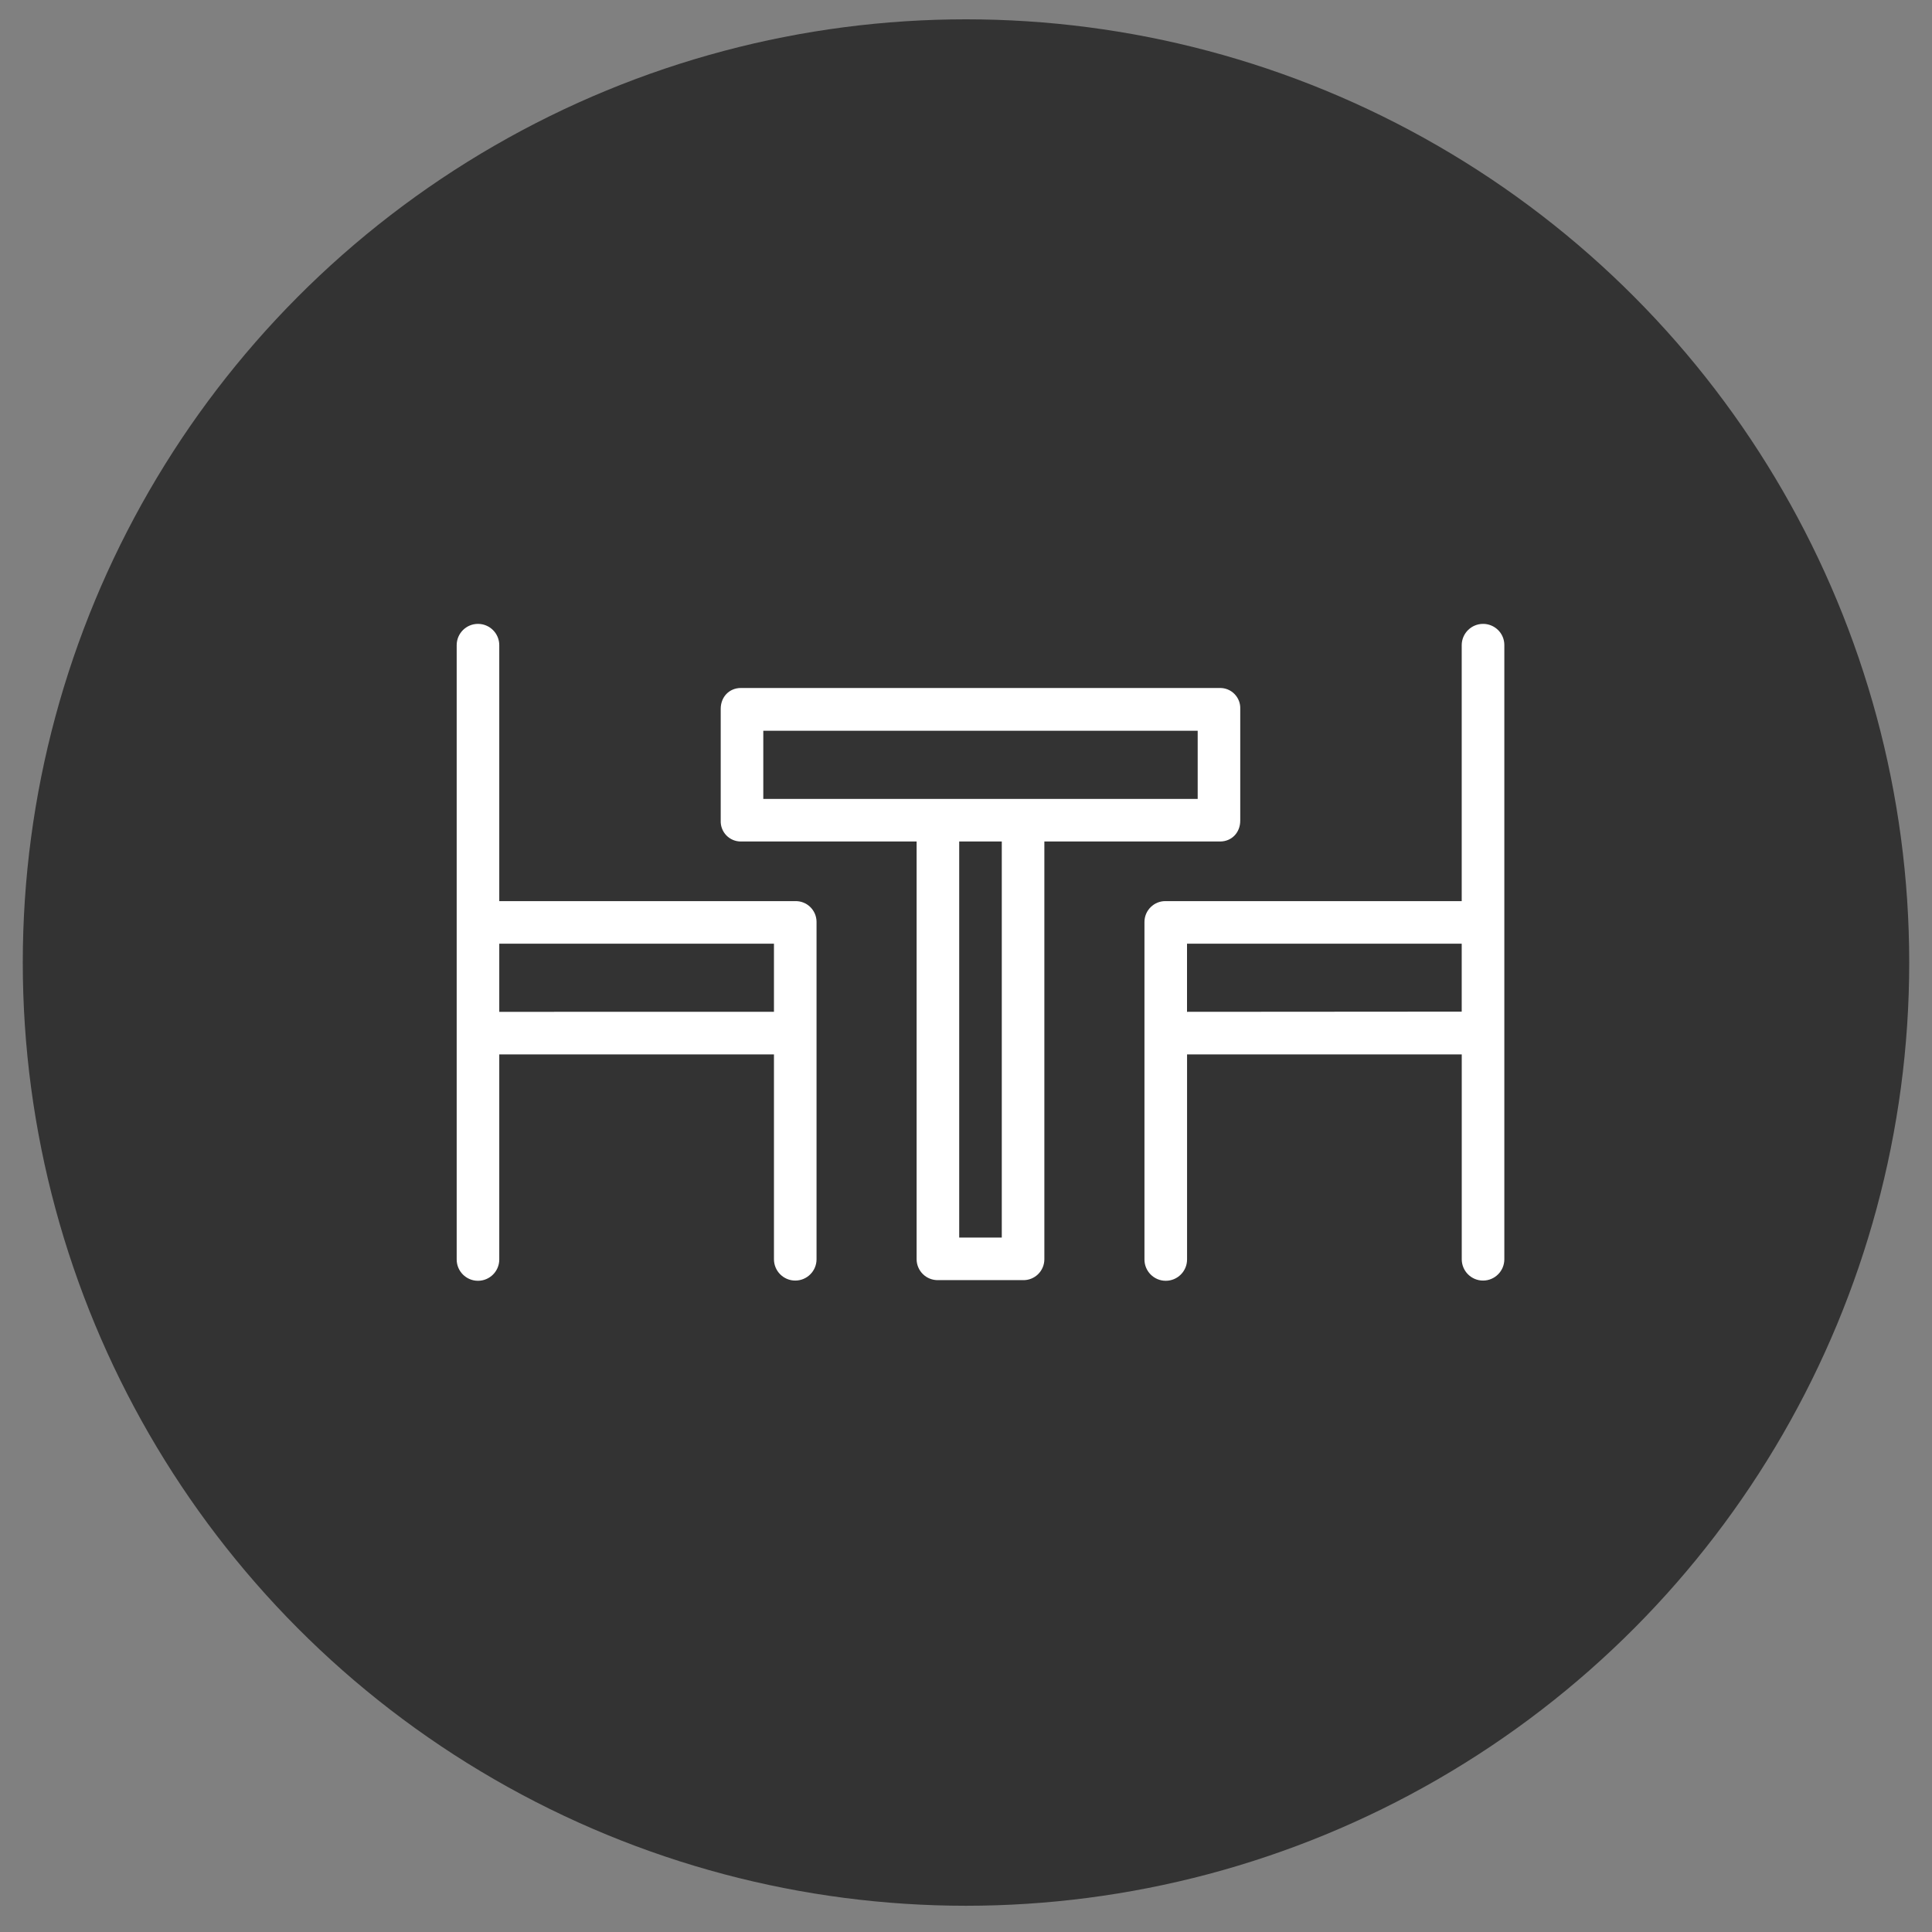
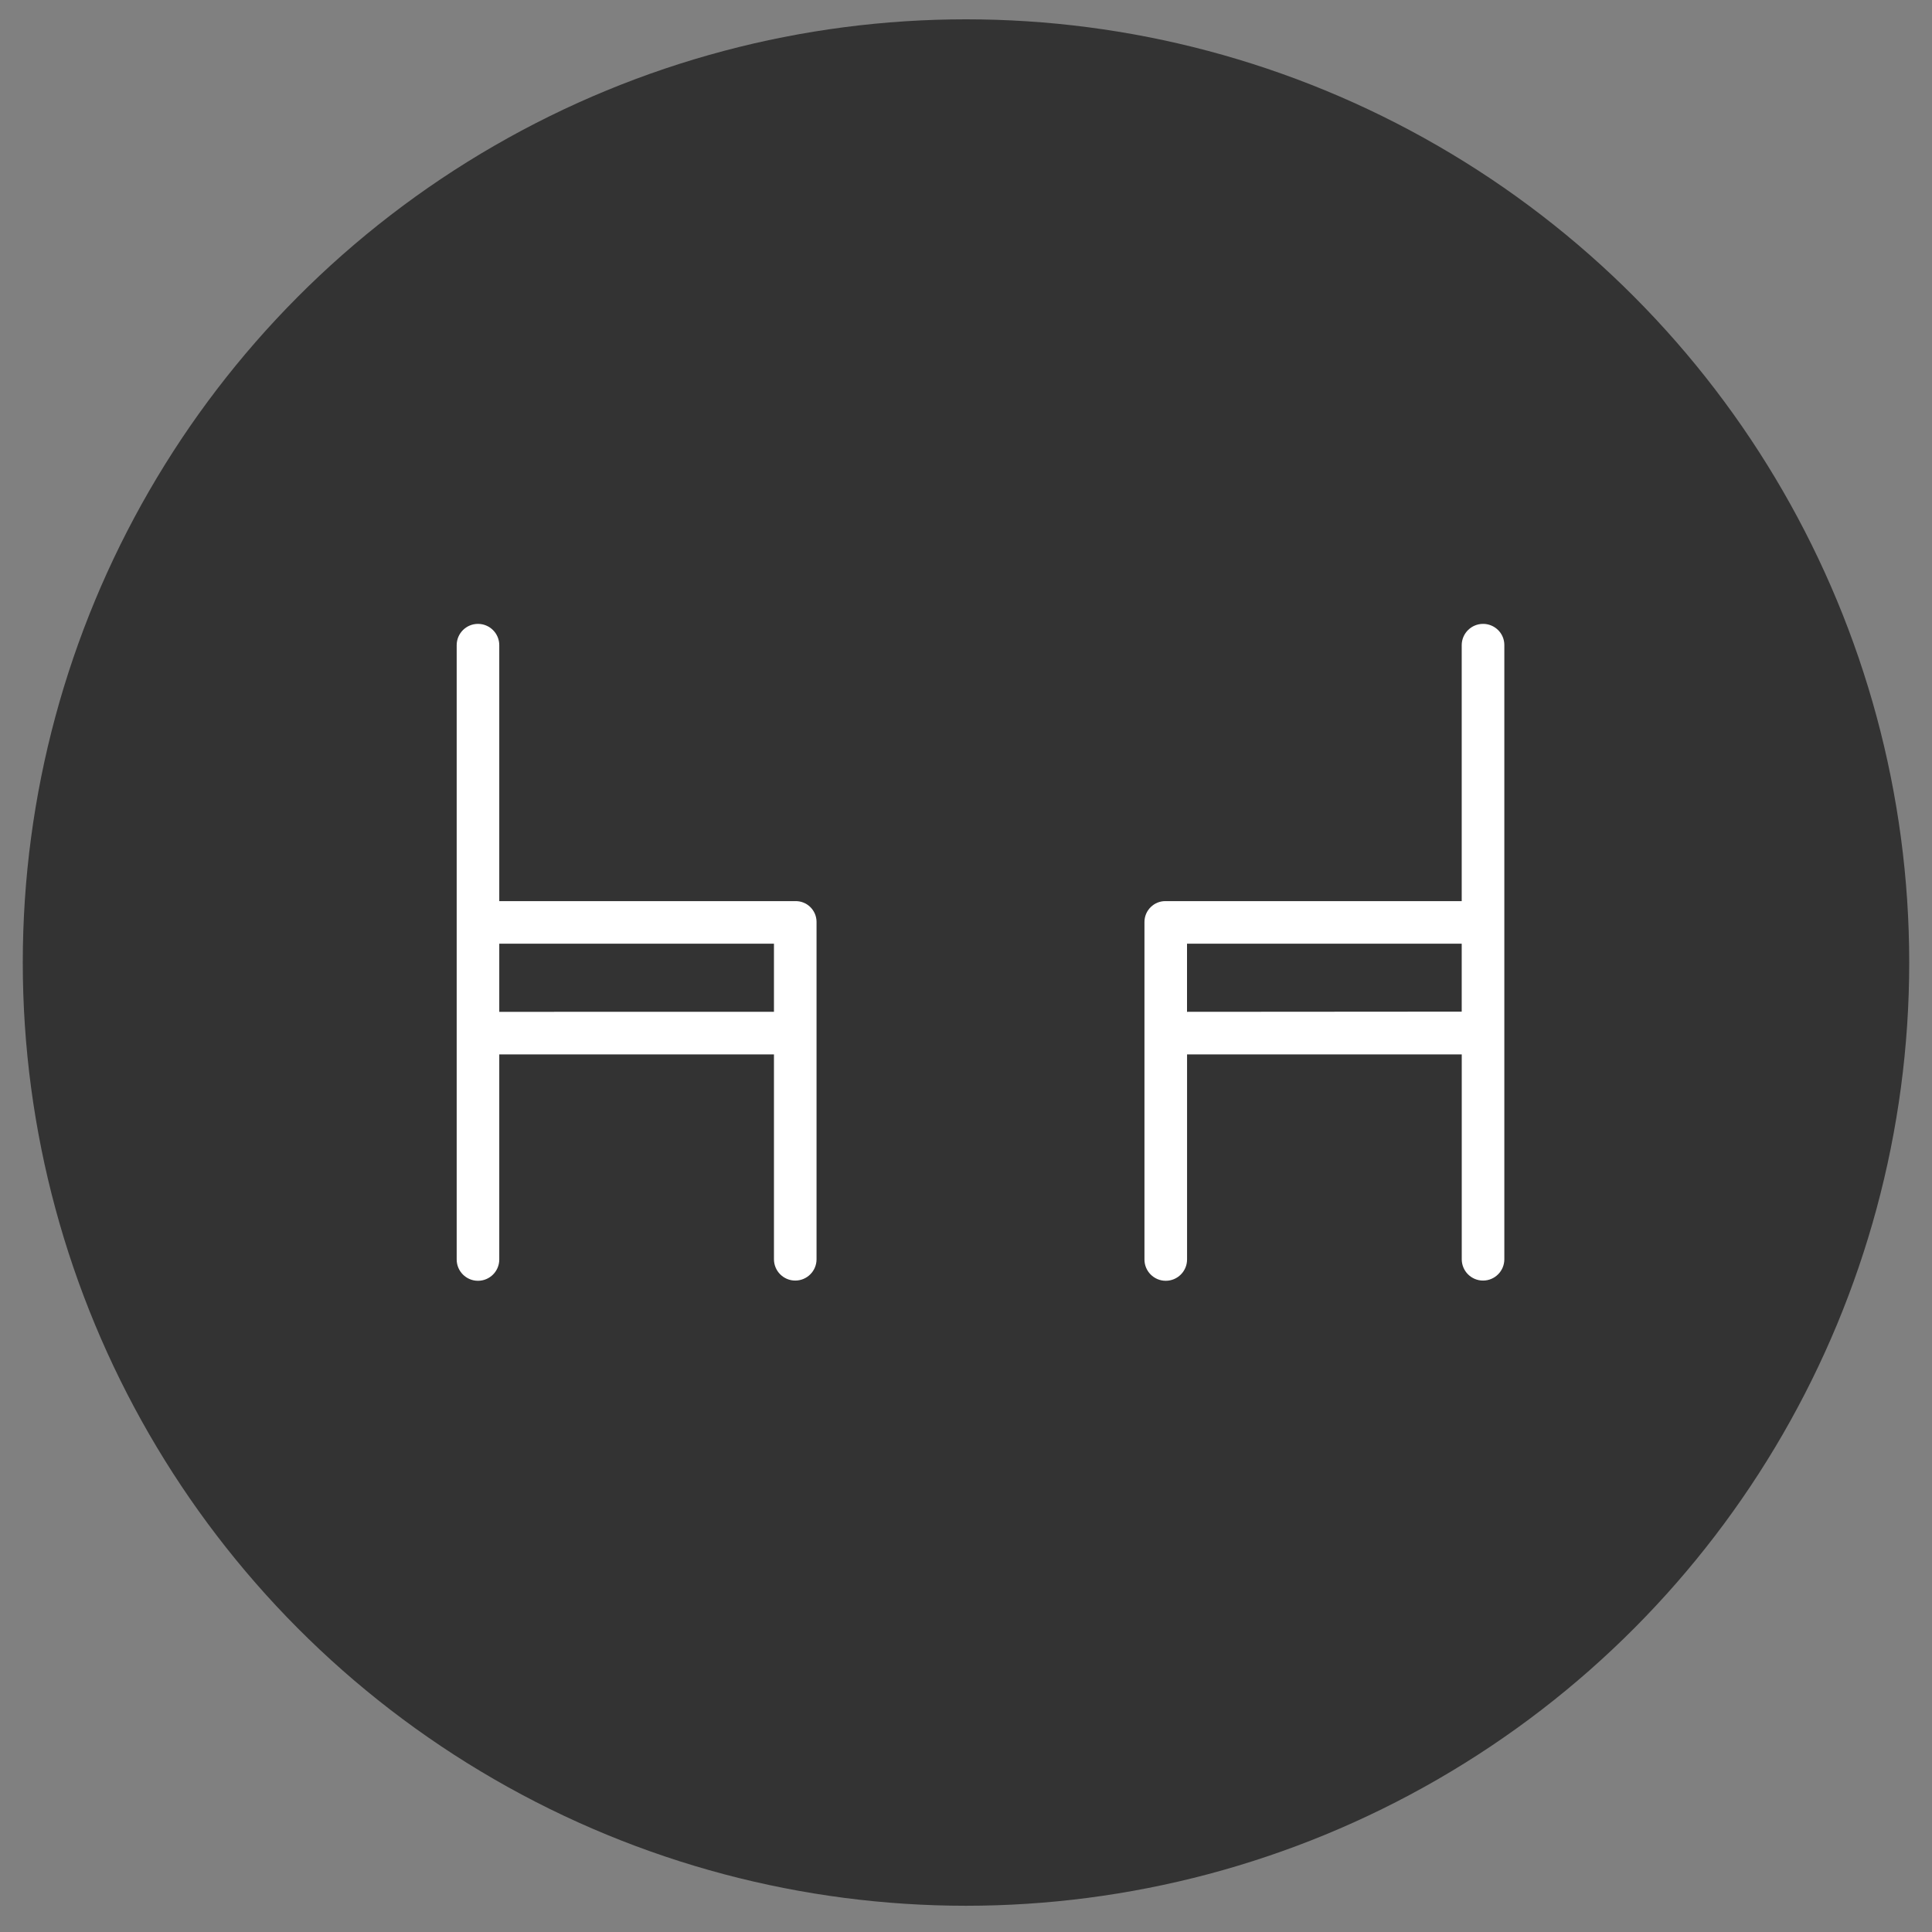
<svg xmlns="http://www.w3.org/2000/svg" version="1.1" id="Layer_1" x="0px" y="0px" width="100px" height="100px" viewBox="0 0 100 100" enable-background="new 0 0 100 100" xml:space="preserve">
  <rect x="0" y="0" width="100" height="100" fill="#808080" stroke="none" />
  <circle fill="#333" cx="50" cy="49.821" r="48.821" />
  <g>
    <g>
      <path fill="#FFFFFF" d="M143.731,19.244h-14.809h-14.808c-2.551,0-4.626,2.081-4.626,4.637V60.88c0,2.557,2.075,4.637,4.626,4.637    h0.001v2.775h1.851v-2.775h12.956h12.957v2.775h1.852v-2.775l0,0c2.551,0,4.626-2.08,4.626-4.637V23.881    C148.357,21.325,146.282,19.244,143.731,19.244z M114.116,63.667L114.116,63.667c-1.532,0-2.776-1.25-2.776-2.787V23.881    c0-1.537,1.244-2.786,2.775-2.786h13.883v42.572h-12.031H114.116z M146.507,60.88c0,1.537-1.245,2.787-2.775,2.787l0,0h-1.852    h-12.031V21.095h13.883c1.53,0,2.775,1.249,2.775,2.786V60.88z" />
      <rect x="124.296" y="38.679" fill="#FFFFFF" width="1.852" height="6.478" />
      <rect x="131.699" y="38.679" fill="#FFFFFF" width="1.852" height="6.478" />
    </g>
  </g>
  <g>
    <path fill="none" stroke="#FFFFFF" stroke-width="2" stroke-miterlimit="10" d="M164.322,75.475   c0.114-0.164,0.177-0.359,0.177-0.56V71.98h4.892v2.935c0,0.2,0.062,0.396,0.177,0.56l5.771,8.245h-16.787L164.322,75.475z" />
    <g>
      <path fill="#FFFFFF" d="M176.728,98.759h-20.543v-2.935c0-0.54-0.439-0.978-0.979-0.978h-5.9c1.246-0.916,1.982-2.368,1.987-3.912    c0-0.542-0.438-0.98-0.978-0.98h-7.827c-0.539,0-0.978,0.438-0.978,0.98c0.004,1.544,0.741,2.996,1.986,3.912h-4.951    c1.244-0.916,1.982-2.368,1.986-3.912c0-0.542-0.438-0.98-0.979-0.98h-7.826c-0.54,0-0.978,0.438-0.978,0.98    c0.005,1.544,0.741,2.996,1.986,3.912h-12.748c-0.54,0-0.978,0.438-0.978,0.978v21.522c0,0.54,0.438,0.978,0.978,0.978h56.74    c0.54,0,0.979-0.438,0.979-0.978V99.737C177.706,99.197,177.268,98.759,176.728,98.759z M136.618,116.368h-15.651v-13.695h15.651    V116.368z M136.618,100.716h-15.651v-3.913h15.651V100.716z M134.664,93.702c-0.838-0.295-1.496-0.953-1.791-1.79h5.535    C137.867,93.439,136.191,94.242,134.664,93.702z M149.169,91.912c-0.54,1.527-2.216,2.33-3.744,1.79    c-0.838-0.295-1.496-0.953-1.792-1.79H149.169z M154.228,116.368h-15.652v-13.695h15.652V116.368z M154.228,99.737v0.979h-15.652    v-3.913h15.652V99.737z M175.749,116.368h-19.564v-15.652h19.564V116.368z" />
      <path fill="#FFFFFF" d="M162.053,93.869c-0.54,0-0.979,0.438-0.979,0.978v0.978h-2.935c-0.54,0-0.978,0.438-0.978,0.979    c0,0.541,0.438,0.979,0.978,0.979h17.609c0.54,0,0.979-0.438,0.979-0.979c0-0.54-0.438-0.979-0.979-0.979h-2.995l0.058-0.915    c0.036-0.541-0.375-1.007-0.915-1.04c-0.54-0.035-1.007,0.374-1.041,0.915l-0.063,1.04h-7.762v-0.978    C163.031,94.307,162.594,93.869,162.053,93.869z" />
-       <path fill="#FFFFFF" d="M158.14,115.391h15.653c0.539,0,0.979-0.439,0.979-0.979v-11.739c0-0.541-0.439-0.979-0.979-0.979H158.14    c-0.54,0-0.978,0.438-0.978,0.979v11.739C157.162,114.951,157.6,115.391,158.14,115.391z M159.118,103.651h13.695v9.781h-13.695    V103.651z" />
+       <path fill="#FFFFFF" d="M158.14,115.391h15.653c0.539,0,0.979-0.439,0.979-0.979v-11.739c0-0.541-0.439-0.979-0.979-0.979H158.14    c-0.54,0-0.978,0.438-0.978,0.979v11.739C157.162,114.951,157.6,115.391,158.14,115.391z h13.695v9.781h-13.695    V103.651z" />
      <path fill="#FFFFFF" d="M152.27,112.455c0.541,0,0.98-0.438,0.98-0.979v-3.913c0-0.54-0.439-0.978-0.98-0.978    c-0.539,0-0.978,0.438-0.978,0.978v3.913C151.292,112.017,151.73,112.455,152.27,112.455z" />
      <path fill="#FFFFFF" d="M134.661,112.455c0.54,0,0.979-0.438,0.979-0.979v-3.913c0-0.54-0.439-0.978-0.979-0.978    s-0.978,0.438-0.978,0.978v3.913C133.684,112.017,134.121,112.455,134.661,112.455z" />
      <path fill="#FFFFFF" d="M167.923,104.629h-3.914c-0.539,0-0.978,0.438-0.978,0.979c0,0.541,0.438,0.979,0.978,0.979h3.914    c0.54,0,0.979-0.438,0.979-0.979C168.901,105.067,168.463,104.629,167.923,104.629z" />
    </g>
  </g>
-   <path fill="#FFFFFF" d="M63.148,43.556c0.606,0,1.047-0.463,1.047-1.08v-5.786c0.012-0.284-0.095-0.56-0.293-0.764  c-0.197-0.204-0.469-0.318-0.754-0.316H38.351c-0.606,0-1.047,0.463-1.047,1.08v5.786c-0.011,0.284,0.095,0.56,0.293,0.764  c0.197,0.204,0.47,0.318,0.754,0.316h9.093v21.623c0.001,0.29,0.119,0.567,0.326,0.77c0.207,0.203,0.486,0.314,0.776,0.311h4.408  c0.29,0.006,0.571-0.105,0.778-0.309s0.324-0.48,0.324-0.771V43.556H63.148z M39.508,37.824h22.484v3.527H39.508V37.824z   M51.852,64.055h-2.204V43.556h2.204V64.055z" />
  <path fill="#FFFFFF" d="M76.76,32.292c-0.607,0.002-1.1,0.494-1.102,1.102v13.248h-15.32c-0.289-0.007-0.57,0.105-0.777,0.309  s-0.324,0.481-0.324,0.771v17.468c0,0.609,0.493,1.103,1.102,1.103c0.609,0,1.103-0.493,1.103-1.103V54.576h14.218v10.603  c0,0.608,0.492,1.103,1.102,1.103s1.102-0.494,1.102-1.103V33.383c0-0.291-0.117-0.569-0.324-0.773  C77.33,32.404,77.051,32.29,76.76,32.292z M61.44,52.372v-3.526h14.218v3.516L61.44,52.372z" />
  <path fill="#FFFFFF" d="M41.162,46.642H25.842V33.394c0-0.608-0.493-1.102-1.102-1.102s-1.102,0.493-1.102,1.102v31.796  c0,0.609,0.493,1.103,1.102,1.103s1.102-0.493,1.102-1.103V54.576H40.06v10.603c0,0.608,0.493,1.103,1.102,1.103  s1.102-0.494,1.102-1.103V47.71c-0.002-0.288-0.12-0.563-0.327-0.765S41.45,46.635,41.162,46.642z M25.842,52.372v-3.526H40.06  v3.526H25.842z" />
</svg>